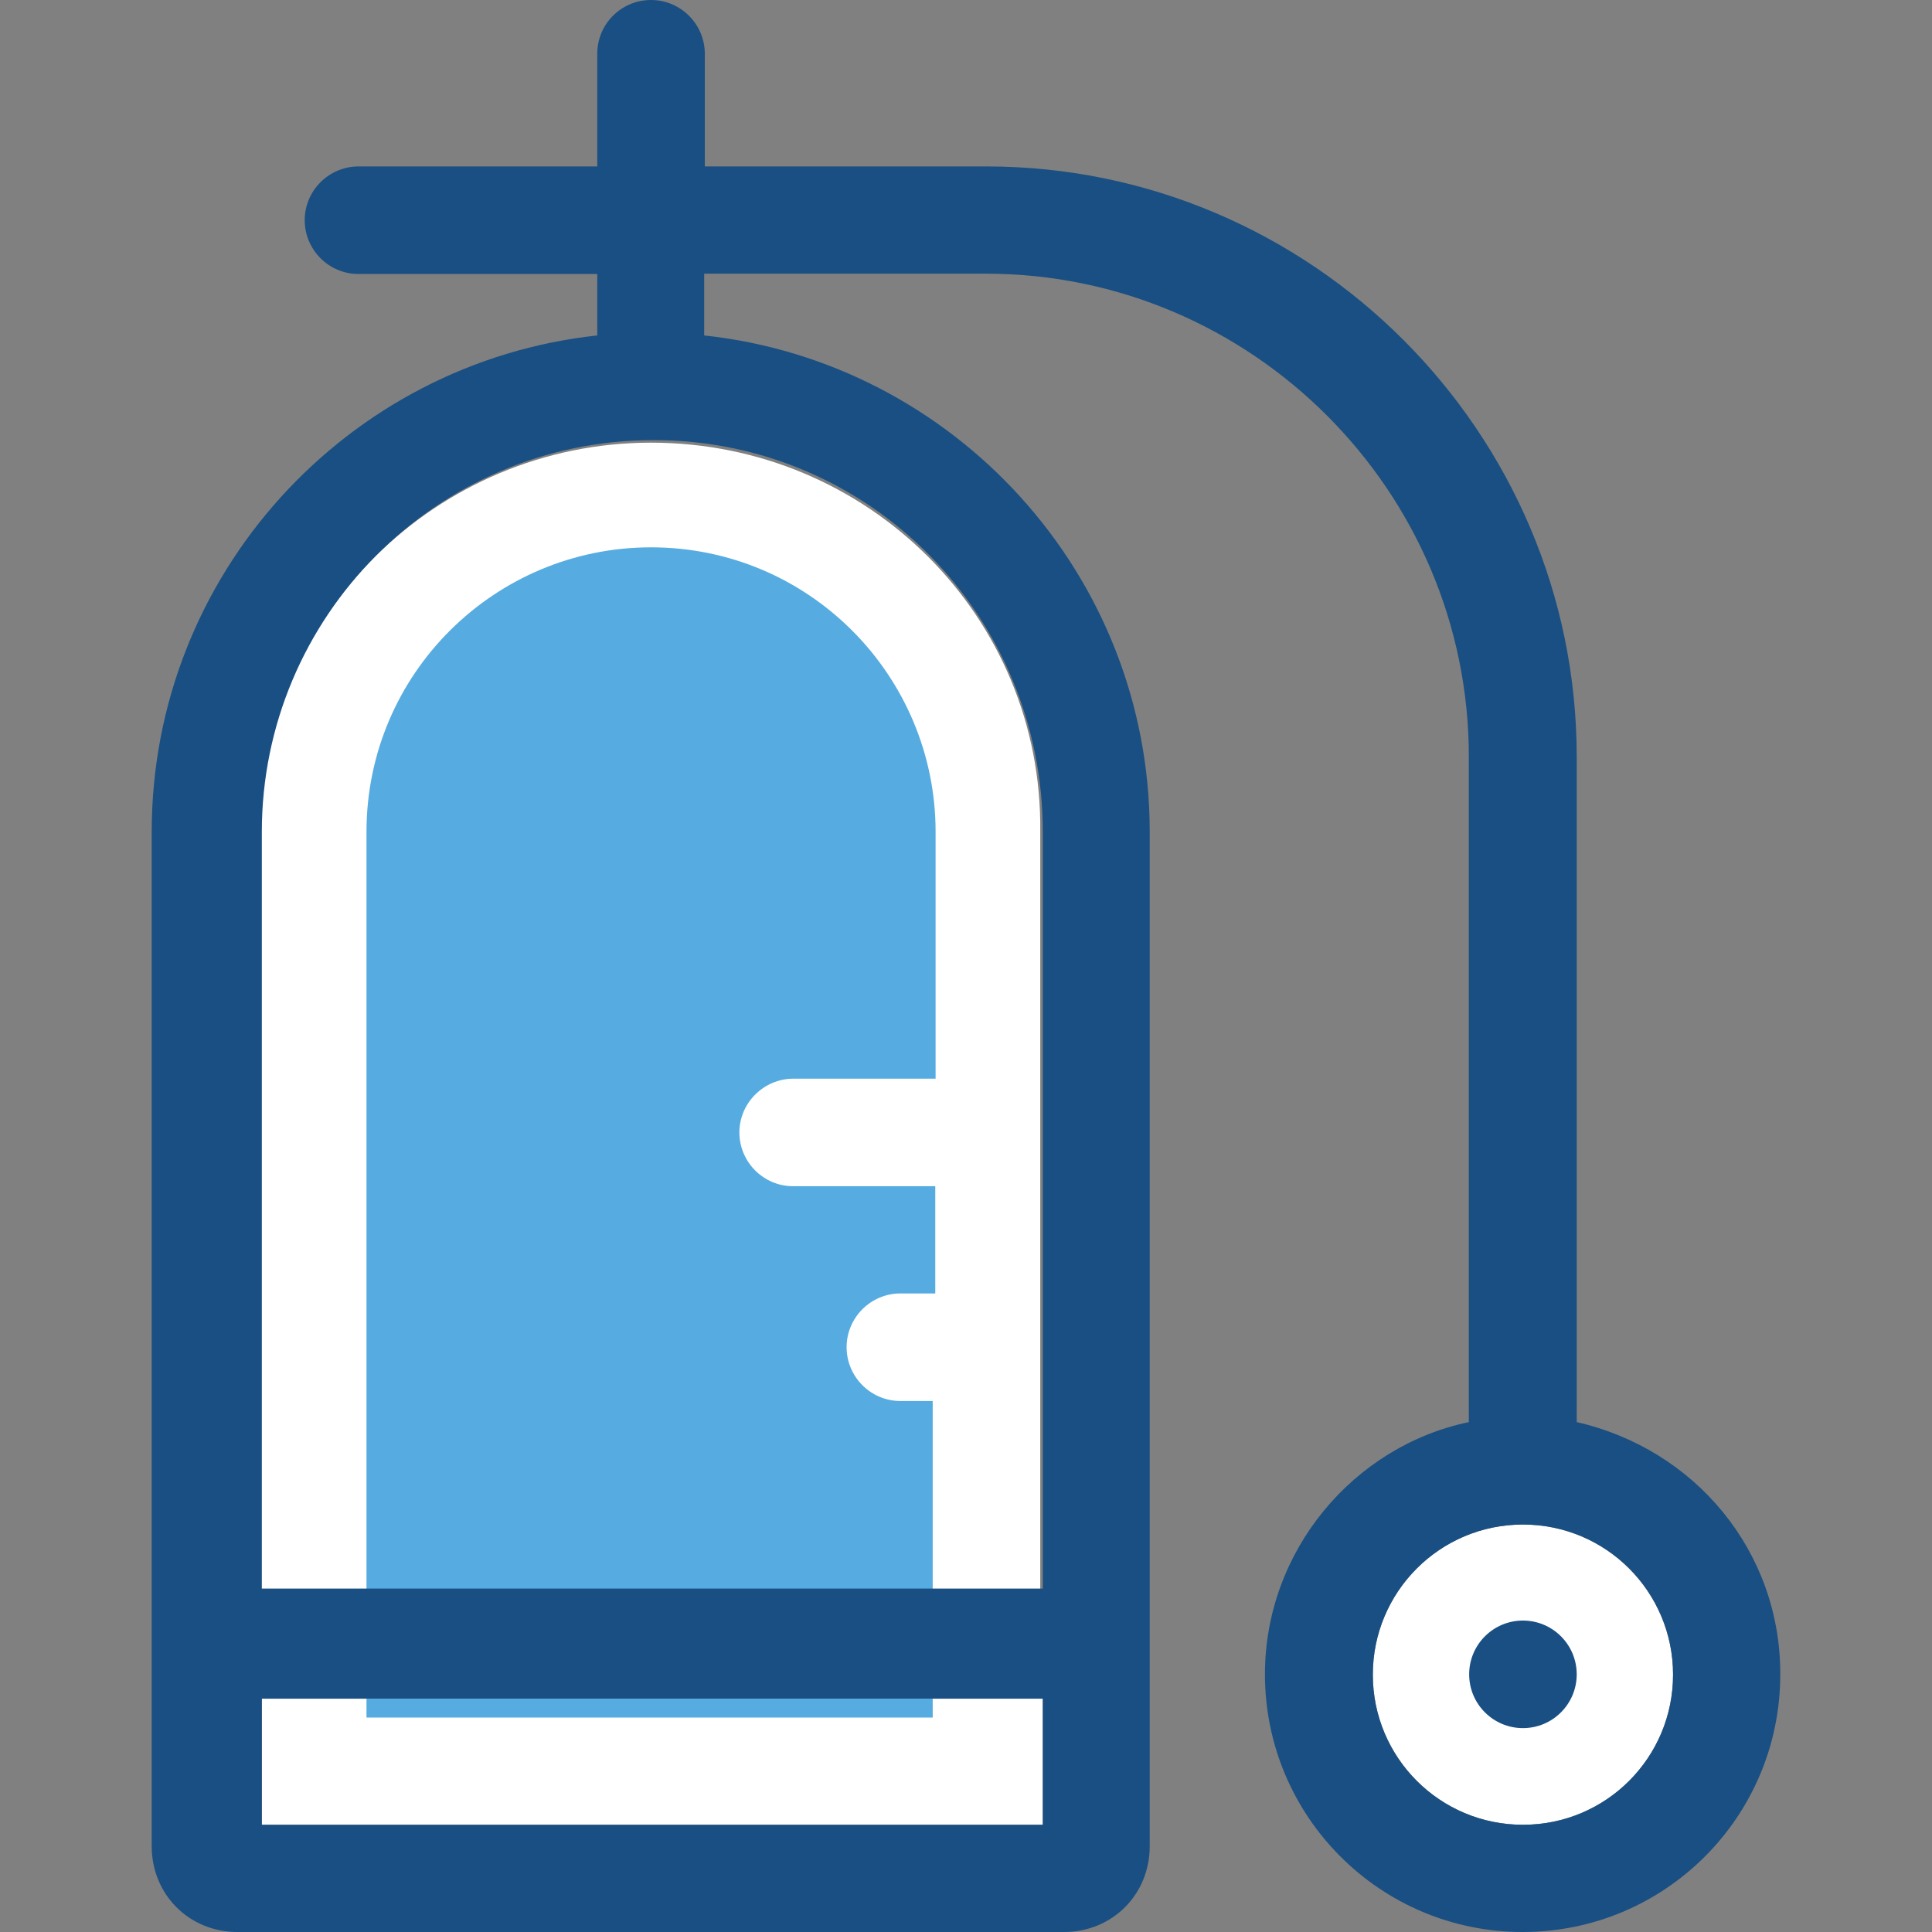
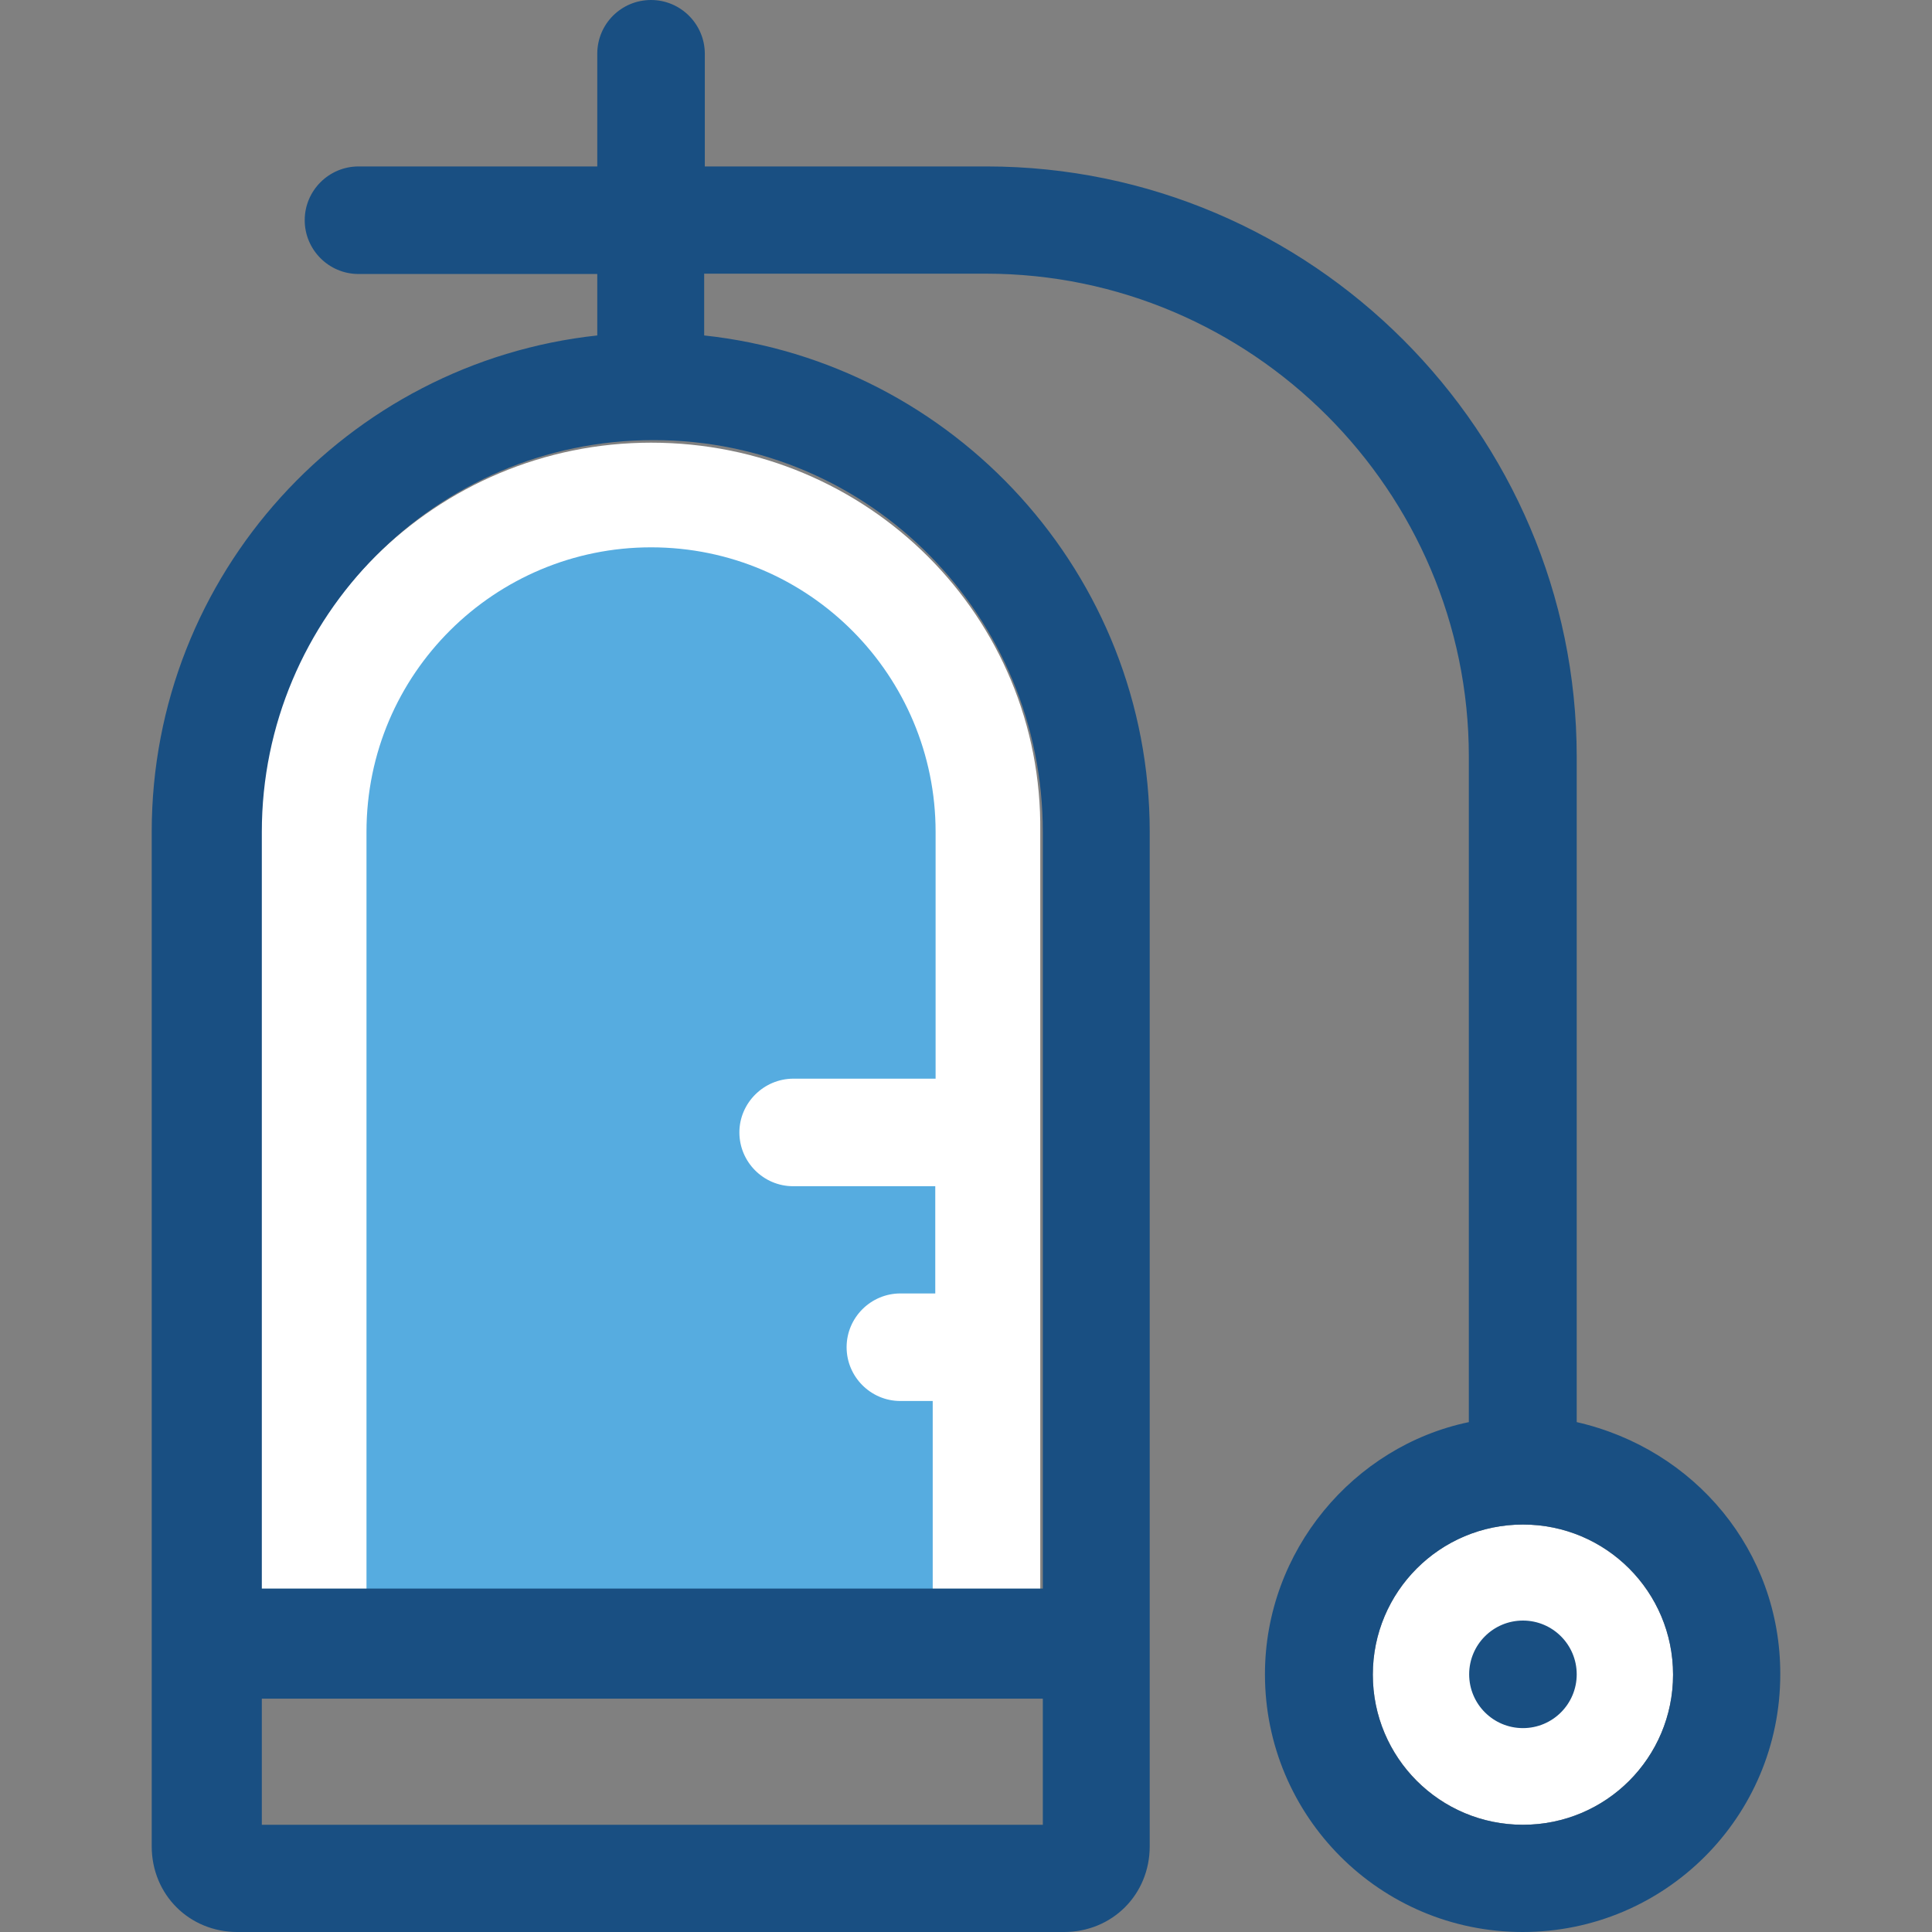
<svg xmlns="http://www.w3.org/2000/svg" version="1.1" id="Layer_1" viewBox="0 0 390.206 390.206" xml:space="preserve">
  <rect x="0" y="0" width="390.206" height="390.206" fill="#808080" stroke="none" />
  <g>
-     <rect x="52.881" y="343.079" style="fill:#FFFFFF;" width="157.737" height="25.471" />
    <path style="fill:#FFFFFF;" d="M131.491,89.406c-43.378,0-79.127,35.232-79.127,79.127v152.824h157.737V168.016   C210.618,124.638,175.386,89.406,131.491,89.406z" />
  </g>
  <g>
-     <rect x="74.02" y="343.079" style="fill:#56ACE0;" width="114.36" height="3.814" />
    <path style="fill:#56ACE0;" d="M149.333,228.719c0,5.947,4.848,10.861,10.861,10.861h28.703v21.657h-7.046   c-5.947,0-10.861,4.848-10.861,10.861c0,5.947,4.848,10.861,10.861,10.861h6.529v37.947H74.02V168.016   c0-32,25.988-57.471,57.471-57.471c32,0,57.471,25.988,57.471,57.471v49.842h-28.703   C154.246,217.859,149.333,222.772,149.333,228.719z" />
  </g>
  <path style="fill:#FFFFFF;" d="M307.588,368.549c16.808,0,30.319-13.576,30.319-30.319c0-16.743-13.576-30.319-30.319-30.319  c-16.808,0-30.319,13.576-30.319,30.319C277.269,354.974,290.844,368.549,307.588,368.549z" />
  <g>
    <circle style="fill:#194F82;" cx="307.588" cy="338.166" r="10.861" />
    <path style="fill:#194F82;" d="M318.448,287.224v-134.4c0-65.552-53.657-119.208-119.208-119.208h-56.889V10.861   C142.351,4.913,137.503,0,131.491,0c-6.012,0-10.861,4.848-10.861,10.861v22.756H72.404c-5.947,0-10.861,4.848-10.861,10.861   c0,5.947,4.848,10.861,10.861,10.861h48.226v12.412c-50.424,5.43-89.988,48.226-89.988,100.267v204.865   c0,9.762,7.564,17.325,17.325,17.325h166.917c9.762,0,17.325-7.564,17.325-17.325V168.016c0-52.04-39.564-94.836-89.988-100.267   V55.273h56.889c53.657,0,97.552,43.895,97.552,97.552v134.4c-23.273,4.848-41.18,25.988-41.18,50.941   c0,28.703,23.273,52.04,52.04,52.04c28.768,0,52.04-23.273,52.04-52.04C359.628,313.277,342.303,292.655,318.448,287.224z    M210.618,368.549H52.881v-25.471h157.737V368.549z M210.618,168.016V320.84H52.881V168.016c0-43.378,35.232-79.127,79.127-79.127   S210.618,124.638,210.618,168.016z M307.588,368.549c-16.808,0-30.319-13.576-30.319-30.319c0-16.743,13.576-30.319,30.319-30.319   c16.808,0,30.319,13.576,30.319,30.319C337.907,354.974,324.396,368.549,307.588,368.549z" />
  </g>
</svg>